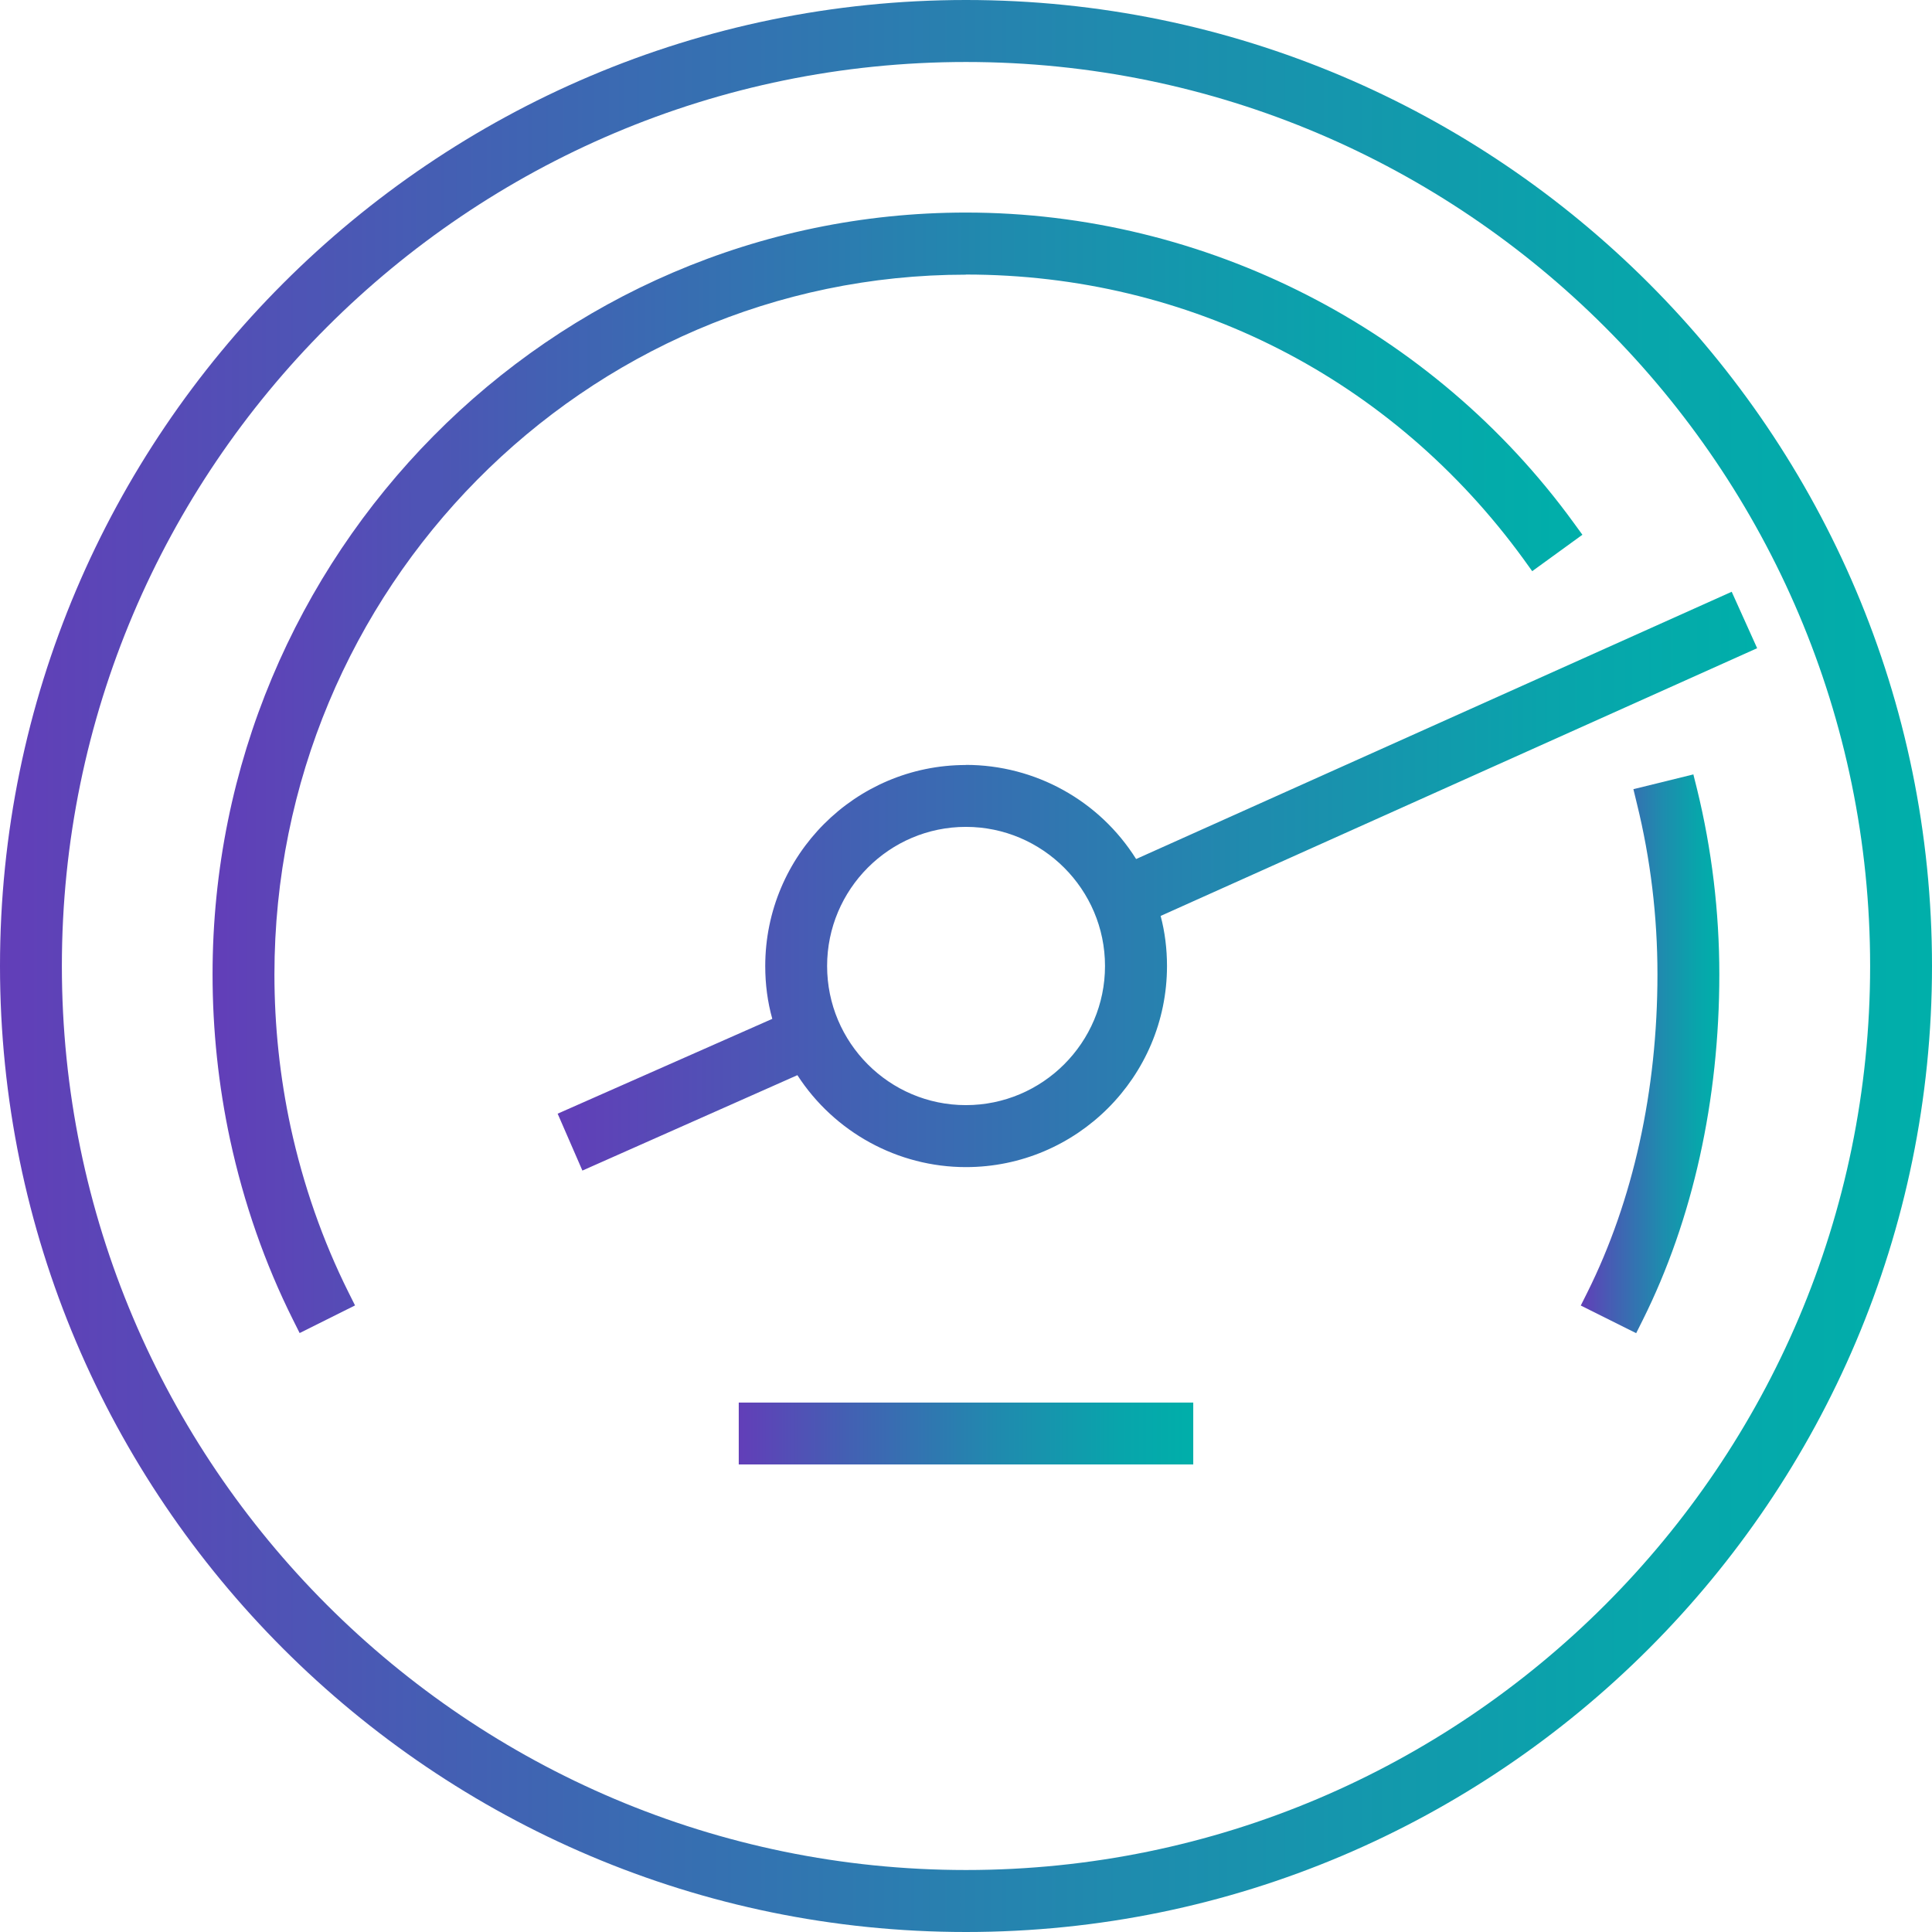
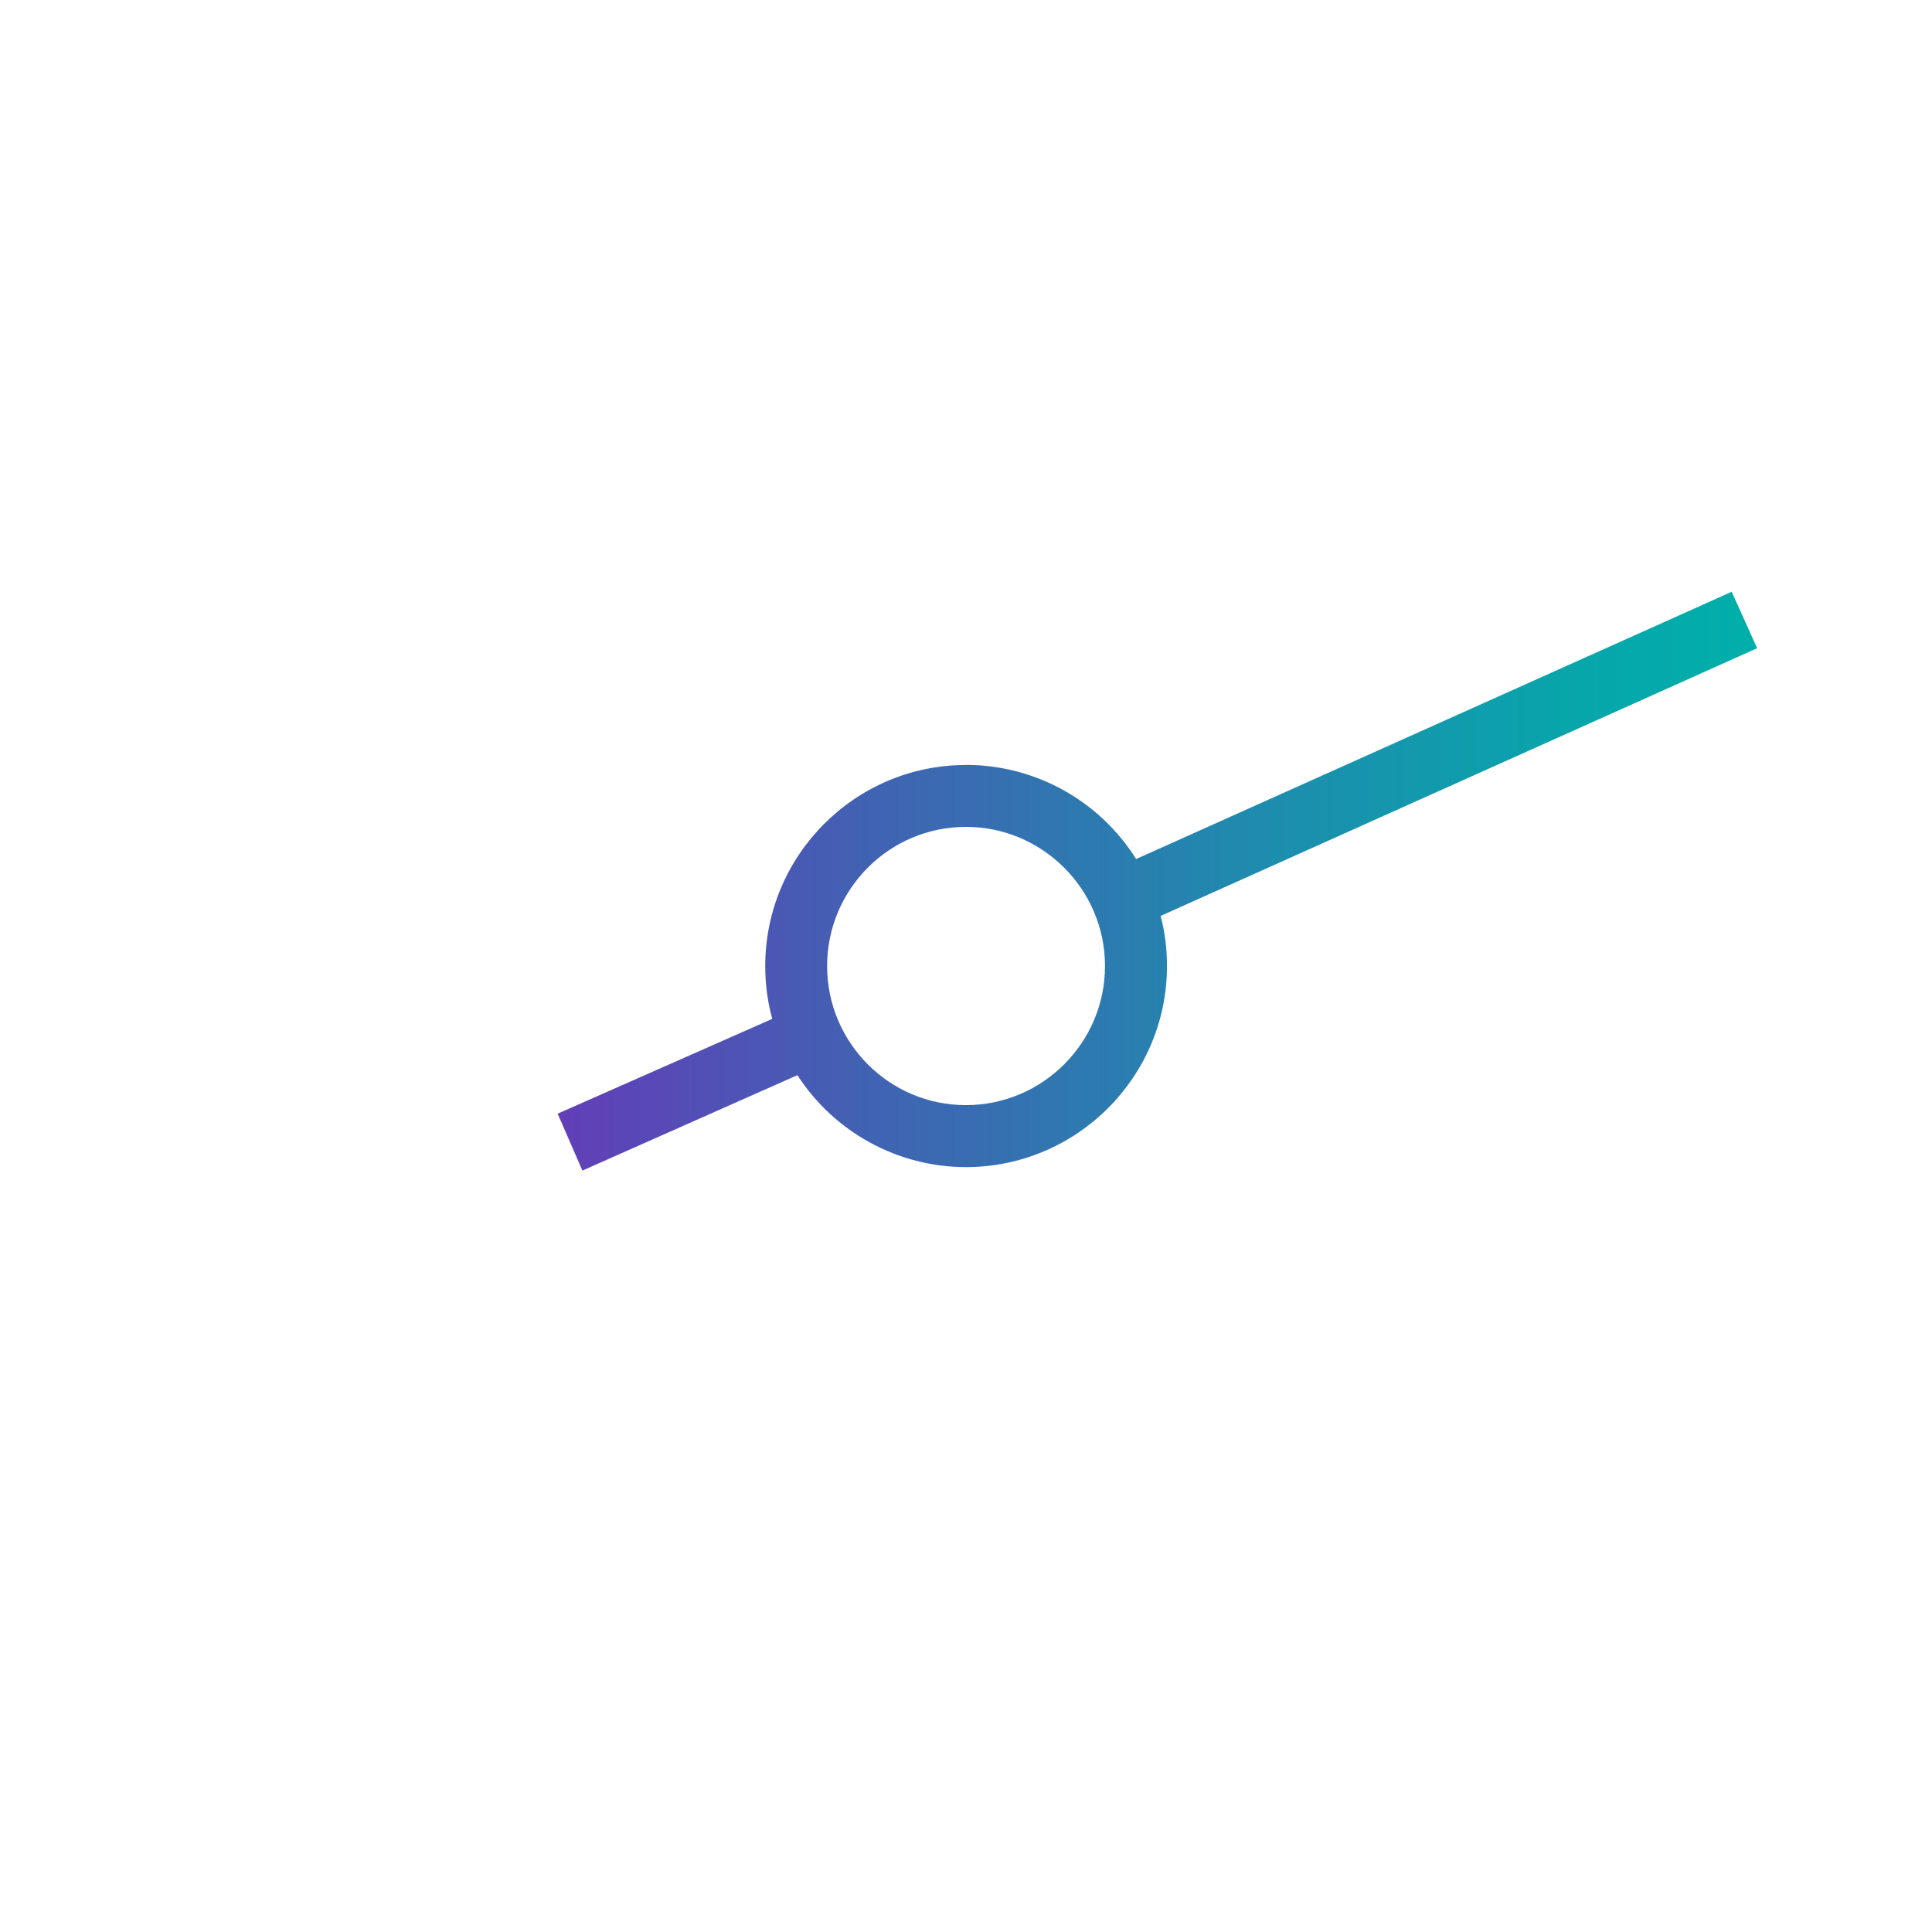
<svg xmlns="http://www.w3.org/2000/svg" xmlns:xlink="http://www.w3.org/1999/xlink" id="Layer_2" data-name="Layer 2" viewBox="0 0 167.06 167.07">
  <defs>
    <style>
      .cls-1 {
        fill: url(#linear-gradient);
      }

      .cls-1, .cls-2, .cls-3, .cls-4, .cls-5 {
        stroke-width: 0px;
      }

      .cls-2 {
        fill: url(#linear-gradient-5);
      }

      .cls-3 {
        fill: url(#linear-gradient-2);
      }

      .cls-4 {
        fill: url(#linear-gradient-3);
      }

      .cls-5 {
        fill: url(#linear-gradient-4);
      }
    </style>
    <linearGradient id="linear-gradient" x1="18.38" y1="66.82" x2="136.82" y2="66.82" gradientUnits="userSpaceOnUse">
      <stop offset="0" stop-color="#623eb8" />
      <stop offset=".24" stop-color="#4360b3" />
      <stop offset=".58" stop-color="#1f8bae" />
      <stop offset=".84" stop-color="#08a5ab" />
      <stop offset="1" stop-color="#00afaa" />
    </linearGradient>
    <linearGradient id="linear-gradient-2" x1="136.71" y1="91.11" x2="148.68" y2="91.11" xlink:href="#linear-gradient" />
    <linearGradient id="linear-gradient-3" x1="48.22" y1="76.19" x2="151.94" y2="76.19" xlink:href="#linear-gradient" />
    <linearGradient id="linear-gradient-4" x1="0" y1="83.53" x2="167.06" y2="83.53" xlink:href="#linear-gradient" />
    <linearGradient id="linear-gradient-5" x1="63.88" y1="123.96" x2="103.18" y2="123.96" xlink:href="#linear-gradient" />
  </defs>
  <g id="Layer_1-2" data-name="Layer 1">
    <g>
-       <path class="cls-1" d="M83.53,23.74c19.27,0,36.84,8.97,48.22,24.62l.74,1.03,4.34-3.15-.75-1.03c-12.21-16.8-31.86-26.83-52.55-26.83-35.92,0-65.15,29.55-65.15,65.87,0,4.81.51,9.63,1.52,14.32,1.18,5.45,3,10.68,5.44,15.56l.57,1.14,4.79-2.39-.57-1.14c-2.23-4.47-3.91-9.28-5-14.29-.93-4.33-1.4-8.76-1.4-13.19,0-33.37,26.82-60.51,59.8-60.51Z" />
-       <path class="cls-3" d="M146.44,66.96l-5.2,1.28.3,1.24c1.18,4.79,1.78,9.76,1.78,14.77,0,10.05-2.1,19.56-6.06,27.5l-.57,1.14,4.79,2.39.57-1.14c4.33-8.68,6.62-19.02,6.62-29.88,0-5.42-.65-10.82-1.93-16.04l-.31-1.24Z" />
      <path class="cls-4" d="M83.52,66.15c-9.57,0-17.35,7.8-17.35,17.39,0,1.57.2,3.1.61,4.56l-18.56,8.2,2.14,4.92,18.59-8.25c3.19,4.93,8.68,7.95,14.57,7.95,9.59,0,17.39-7.8,17.39-17.39,0-1.48-.18-2.94-.55-4.33l51.58-23.15-2.2-4.88-51.5,23.11c-3.17-5.05-8.72-8.14-14.73-8.14ZM95.55,83.53c0,6.63-5.4,12.03-12.03,12.03s-12-5.4-12-12.03,5.38-12.03,12-12.03,12.03,5.4,12.03,12.03Z" />
-       <path class="cls-5" d="M83.53,0C37.47,0,0,37.47,0,83.53s37.47,83.53,83.53,83.53,83.53-37.47,83.53-83.53S129.59,0,83.53,0ZM161.71,83.53c0,43.11-35.07,78.17-78.18,78.17S5.35,126.64,5.35,83.53,40.42,5.36,83.53,5.36s78.18,35.07,78.18,78.17Z" />
-       <rect class="cls-2" x="63.88" y="121.28" width="39.3" height="5.35" />
    </g>
  </g>
</svg>